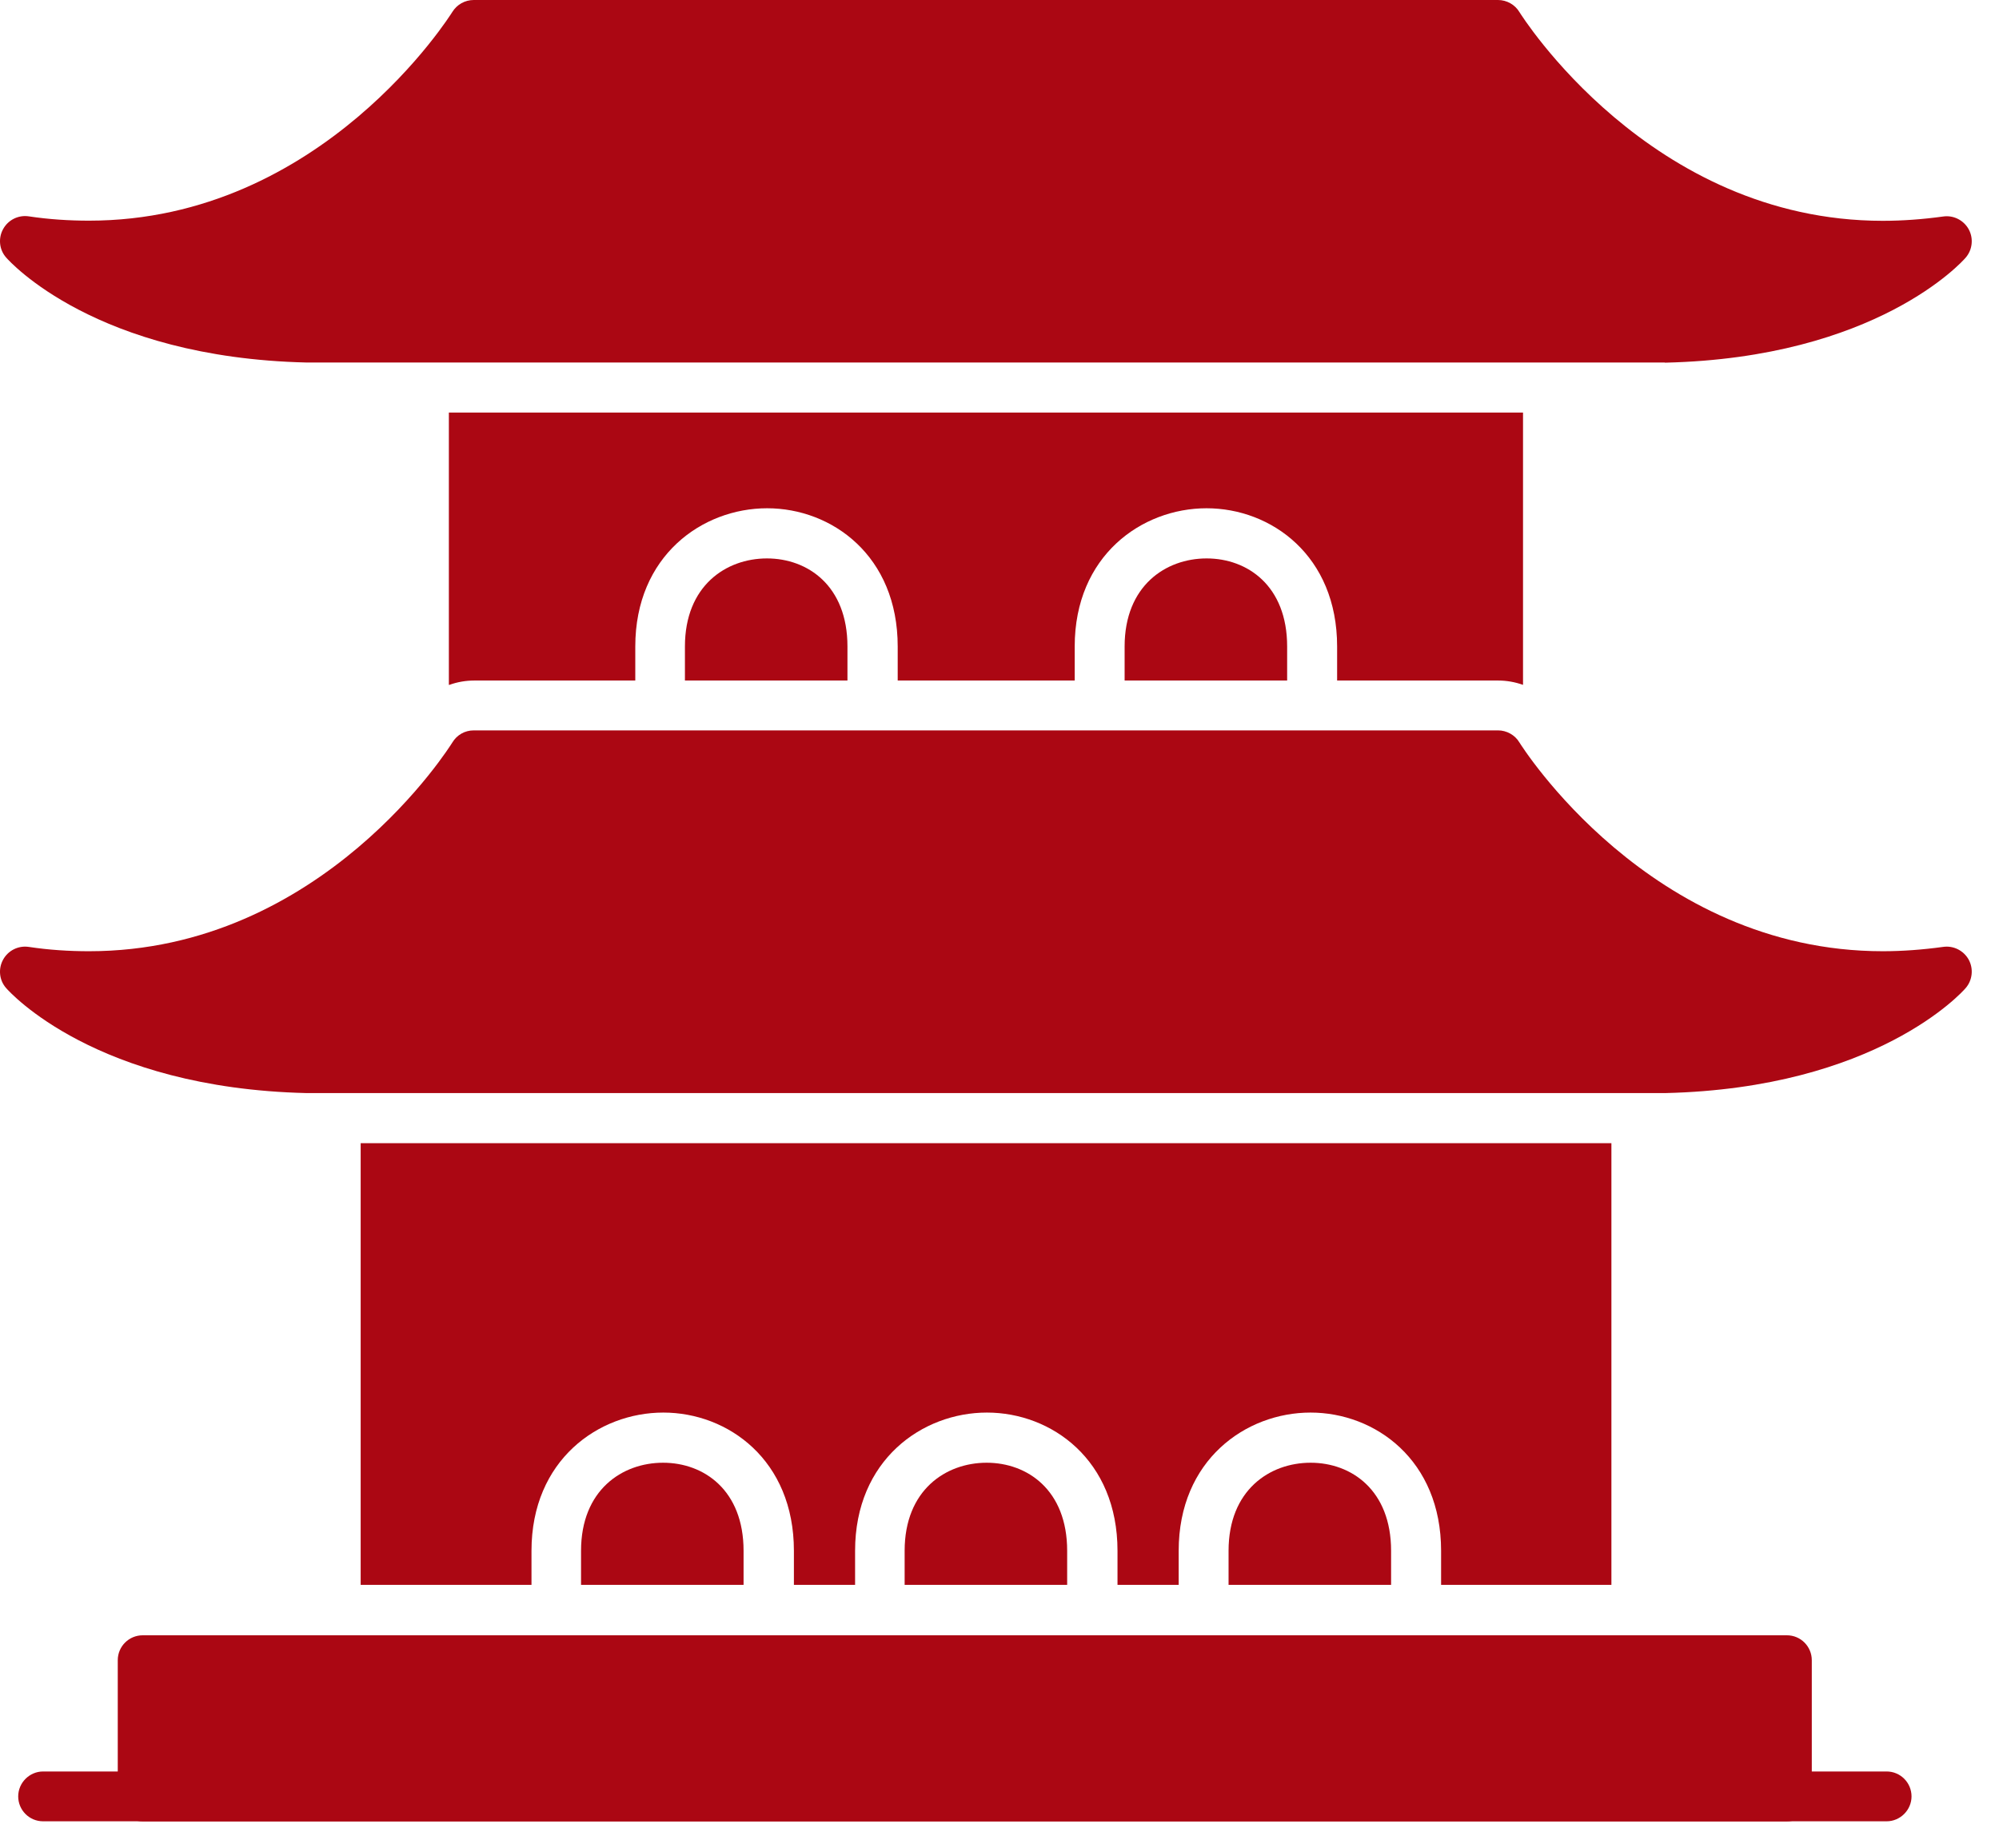
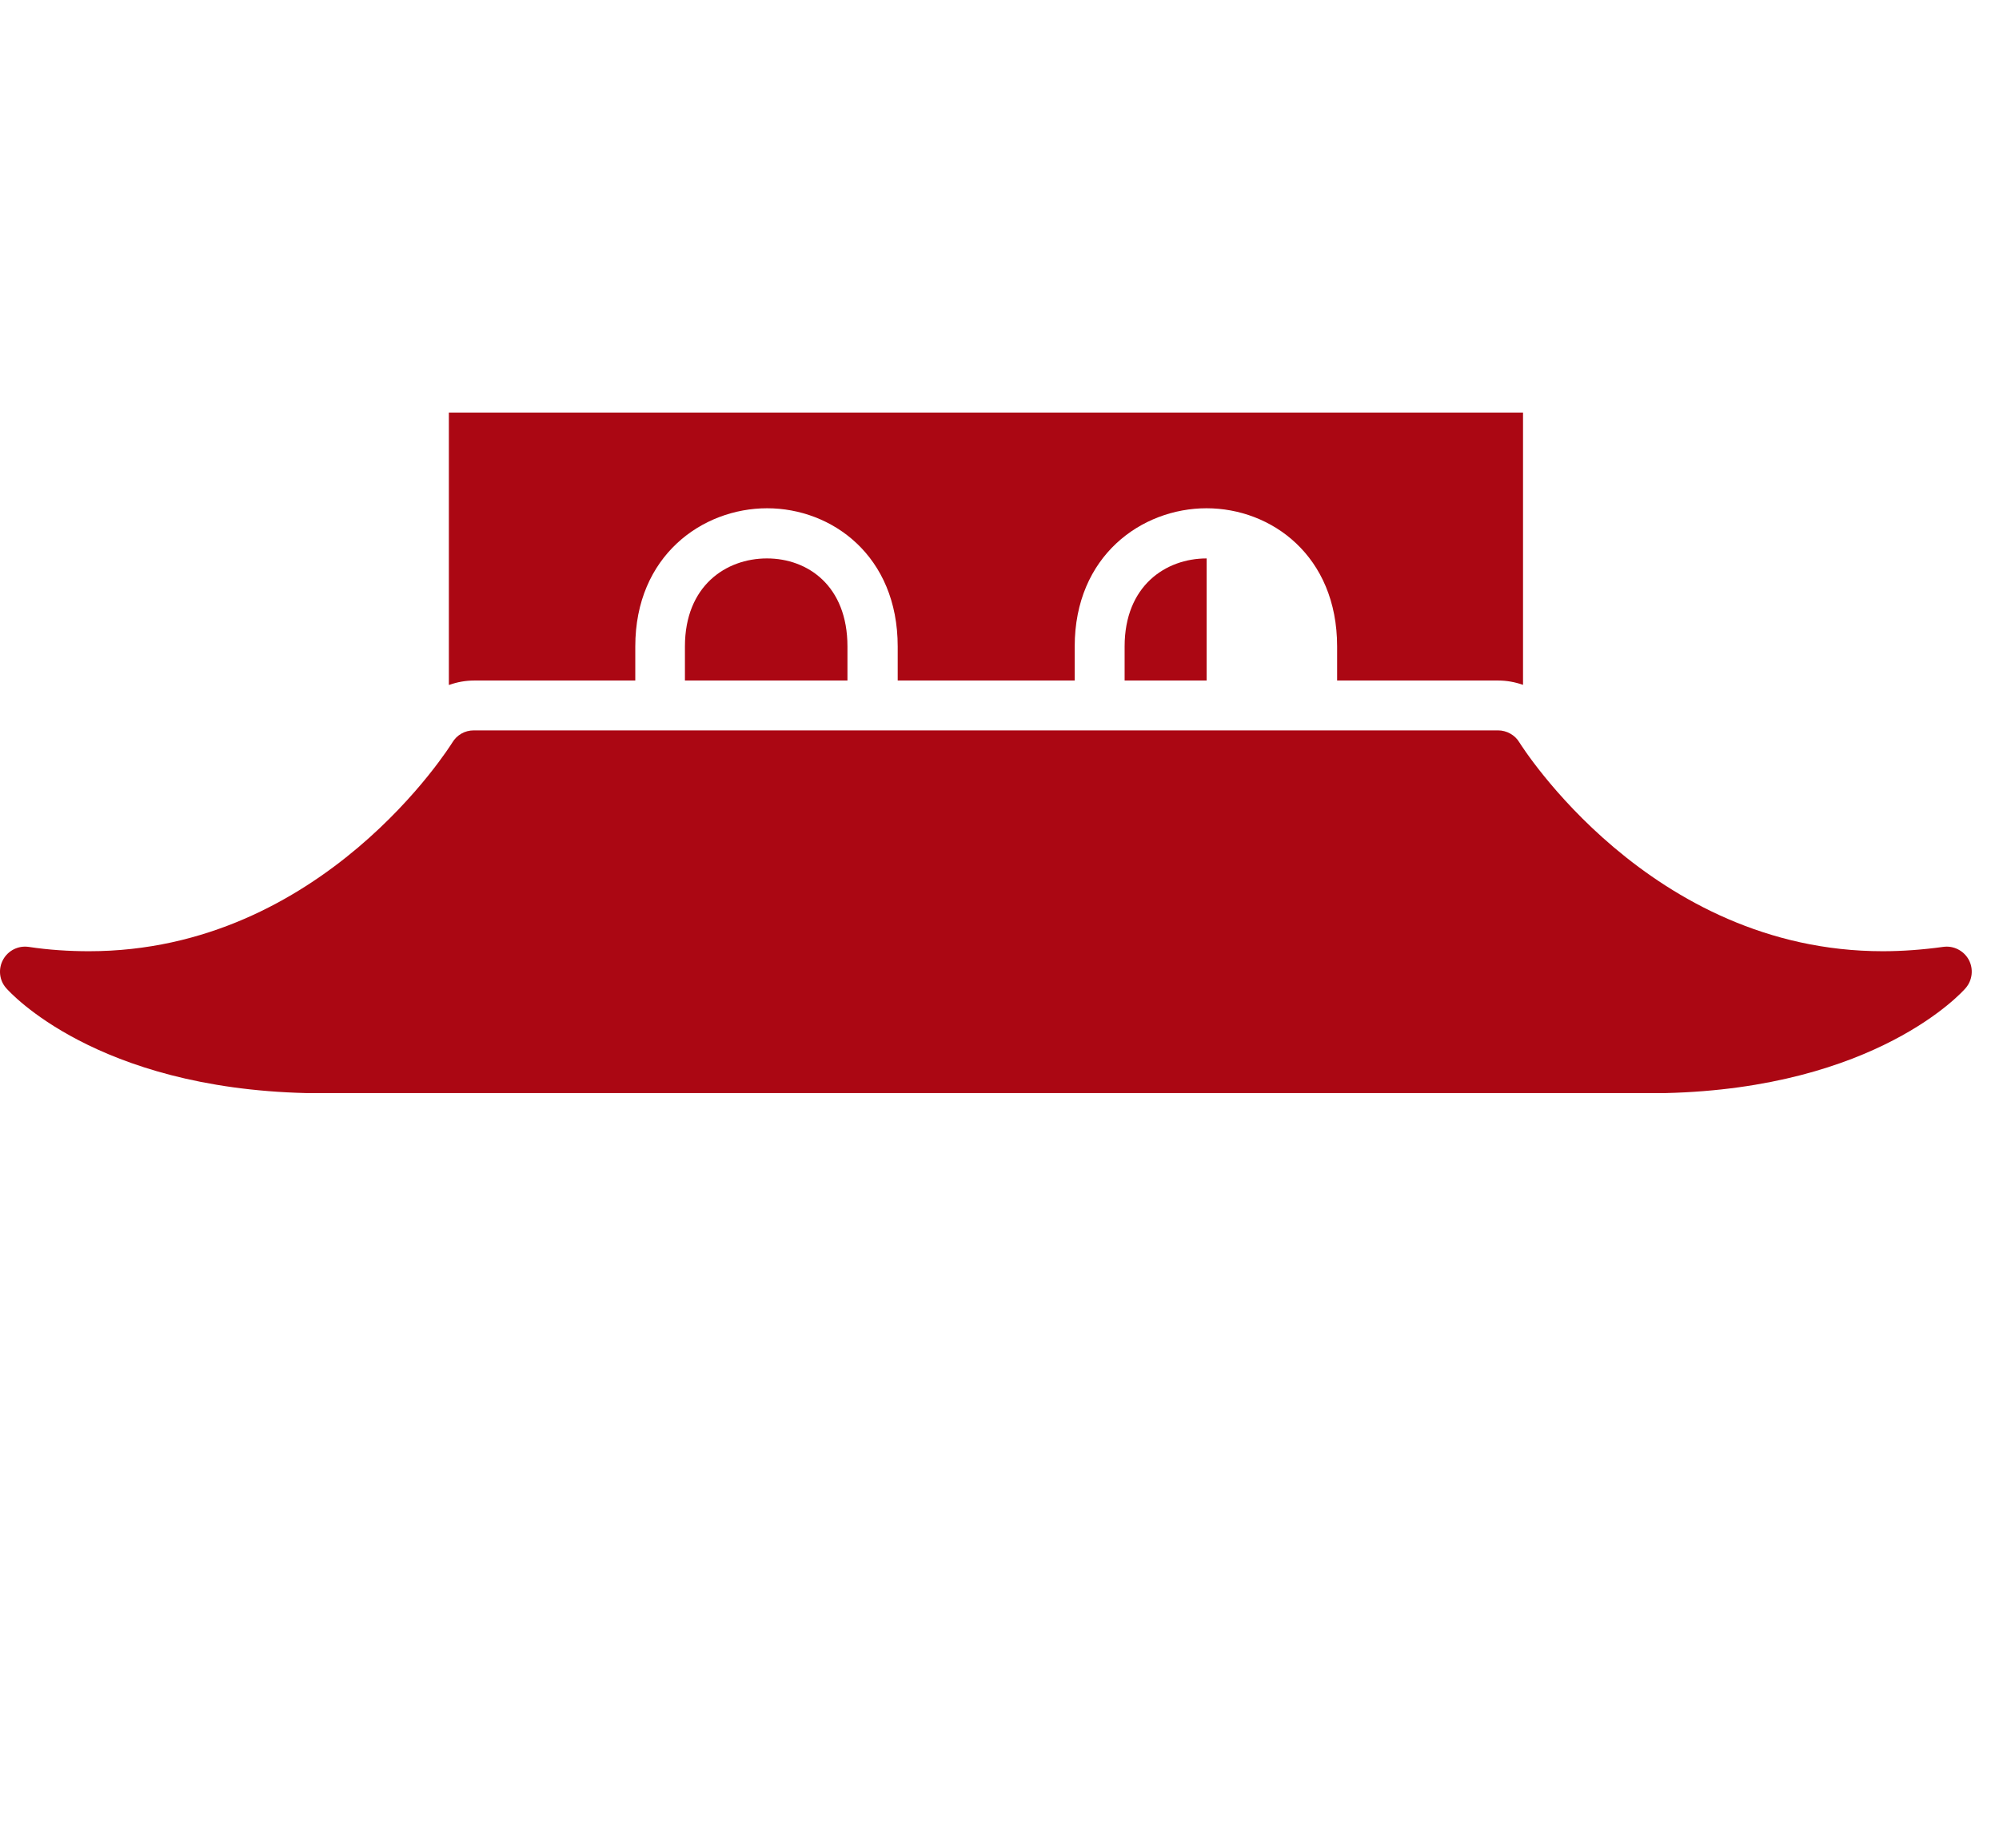
<svg xmlns="http://www.w3.org/2000/svg" width="66" height="61" viewBox="0 0 66 61" fill="none">
-   <path fill-rule="evenodd" clip-rule="evenodd" d="M59.002 60.132H4.71C4.251 60.132 3.888 59.76 3.888 59.309V54.811C3.888 54.352 4.26 53.988 4.71 53.988H58.997C59.456 53.988 59.819 54.36 59.819 54.811V59.309C59.819 59.768 59.447 60.132 58.997 60.132H59.002Z" fill="#AB0713" />
  <path fill-rule="evenodd" clip-rule="evenodd" d="M54.971 36.087H10.137H10.115C3.16 35.922 0.323 32.758 0.203 32.621C-0.027 32.363 -0.063 31.983 0.102 31.683C0.267 31.381 0.603 31.211 0.947 31.261C1.613 31.362 2.287 31.404 2.939 31.404C10.665 31.404 14.892 24.578 14.935 24.513C15.086 24.262 15.349 24.113 15.642 24.113H49.459C49.745 24.113 50.019 24.264 50.167 24.513C50.209 24.578 54.464 31.404 62.163 31.404C62.815 31.404 63.489 31.353 64.155 31.261C64.499 31.211 64.835 31.384 65 31.683C65.165 31.986 65.123 32.363 64.899 32.621C64.784 32.758 61.942 35.922 54.987 36.087H54.965H54.971Z" fill="#AB0713" />
-   <path fill-rule="evenodd" clip-rule="evenodd" d="M14.82 22.61V13.621H50.285V22.61C50.019 22.517 49.748 22.467 49.463 22.467H44.147V21.343C44.147 18.349 41.977 16.78 39.836 16.78C37.696 16.78 35.483 18.349 35.483 21.343V22.467H29.639V21.343C29.639 18.349 27.468 16.78 25.328 16.78C23.188 16.78 20.975 18.349 20.975 21.343V22.467H15.66C15.375 22.467 15.095 22.517 14.838 22.61H14.82ZM42.494 22.467H37.131V21.343C37.131 19.337 38.491 18.436 39.839 18.436C41.185 18.436 42.497 19.339 42.497 21.343V22.467H42.494ZM27.977 22.467H22.614V21.343C22.614 19.337 23.974 18.436 25.322 18.436C26.668 18.436 27.98 19.339 27.98 21.343V22.467H27.977Z" fill="#AB0713" />
-   <path fill-rule="evenodd" clip-rule="evenodd" d="M62.289 60.129H1.423C0.964 60.129 0.601 59.757 0.601 59.307C0.601 58.856 0.973 58.484 1.423 58.484H62.289C62.748 58.484 63.112 58.856 63.112 59.307C63.112 59.757 62.739 60.129 62.289 60.129Z" fill="#AB0713" />
-   <path fill-rule="evenodd" clip-rule="evenodd" d="M11.908 52.323V37.742H53.203V52.323H47.58V51.198C47.58 48.205 45.409 46.635 43.269 46.635C41.129 46.635 38.916 48.205 38.916 51.198V52.323H36.896V51.198C36.896 48.205 34.725 46.635 32.585 46.635C30.445 46.635 28.232 48.205 28.232 51.198V52.323H26.212V51.198C26.212 48.205 24.041 46.635 21.901 46.635C19.761 46.635 17.548 48.205 17.548 51.198V52.323H11.908ZM45.926 52.323H40.563V51.198C40.563 49.192 41.923 48.291 43.272 48.291C44.617 48.291 45.929 49.195 45.929 51.198V52.323H45.926ZM35.231 52.323H29.868V51.198C29.868 49.192 31.228 48.291 32.576 48.291C33.922 48.291 35.234 49.195 35.234 51.198V52.323H35.231ZM24.547 52.323H19.184V51.198C19.184 49.192 20.544 48.291 21.892 48.291C23.238 48.291 24.55 49.195 24.55 51.198V52.323H24.547Z" fill="#AB0713" />
-   <path fill-rule="evenodd" clip-rule="evenodd" d="M54.971 11.968H10.137H10.115C3.16 11.803 0.323 8.639 0.203 8.502C-0.027 8.244 -0.063 7.864 0.102 7.565C0.267 7.262 0.603 7.092 0.947 7.142C1.613 7.243 2.287 7.285 2.939 7.285C10.646 7.285 14.892 0.459 14.935 0.394C15.086 0.151 15.349 0 15.642 0H49.459C49.745 0 50.019 0.151 50.167 0.4C50.209 0.464 54.464 7.29 62.163 7.29C62.815 7.29 63.489 7.24 64.155 7.148C64.499 7.097 64.835 7.271 65 7.57C65.165 7.872 65.123 8.25 64.899 8.507C64.784 8.644 61.942 11.809 54.987 11.973H54.965L54.971 11.968Z" fill="#AB0713" />
+   <path fill-rule="evenodd" clip-rule="evenodd" d="M14.82 22.61V13.621H50.285V22.61C50.019 22.517 49.748 22.467 49.463 22.467H44.147V21.343C44.147 18.349 41.977 16.78 39.836 16.78C37.696 16.78 35.483 18.349 35.483 21.343V22.467H29.639V21.343C29.639 18.349 27.468 16.78 25.328 16.78C23.188 16.78 20.975 18.349 20.975 21.343V22.467H15.66C15.375 22.467 15.095 22.517 14.838 22.61H14.82ZM42.494 22.467H37.131V21.343C37.131 19.337 38.491 18.436 39.839 18.436V22.467H42.494ZM27.977 22.467H22.614V21.343C22.614 19.337 23.974 18.436 25.322 18.436C26.668 18.436 27.98 19.339 27.98 21.343V22.467H27.977Z" fill="#AB0713" />
</svg>